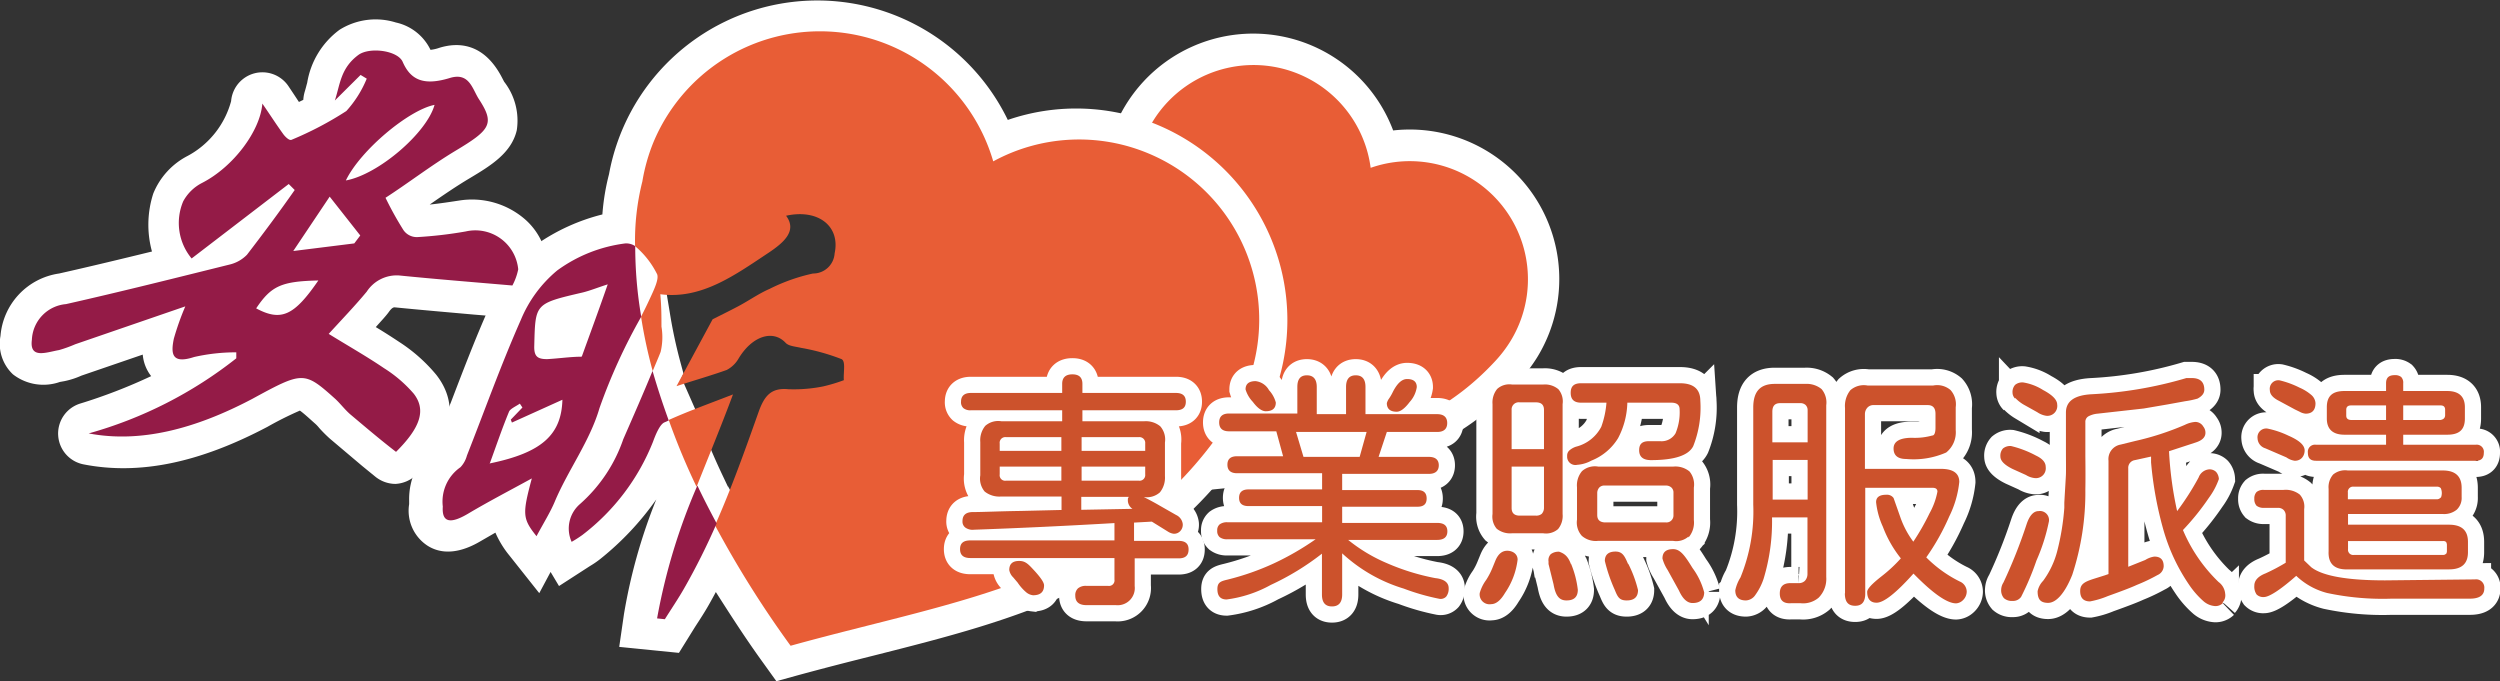
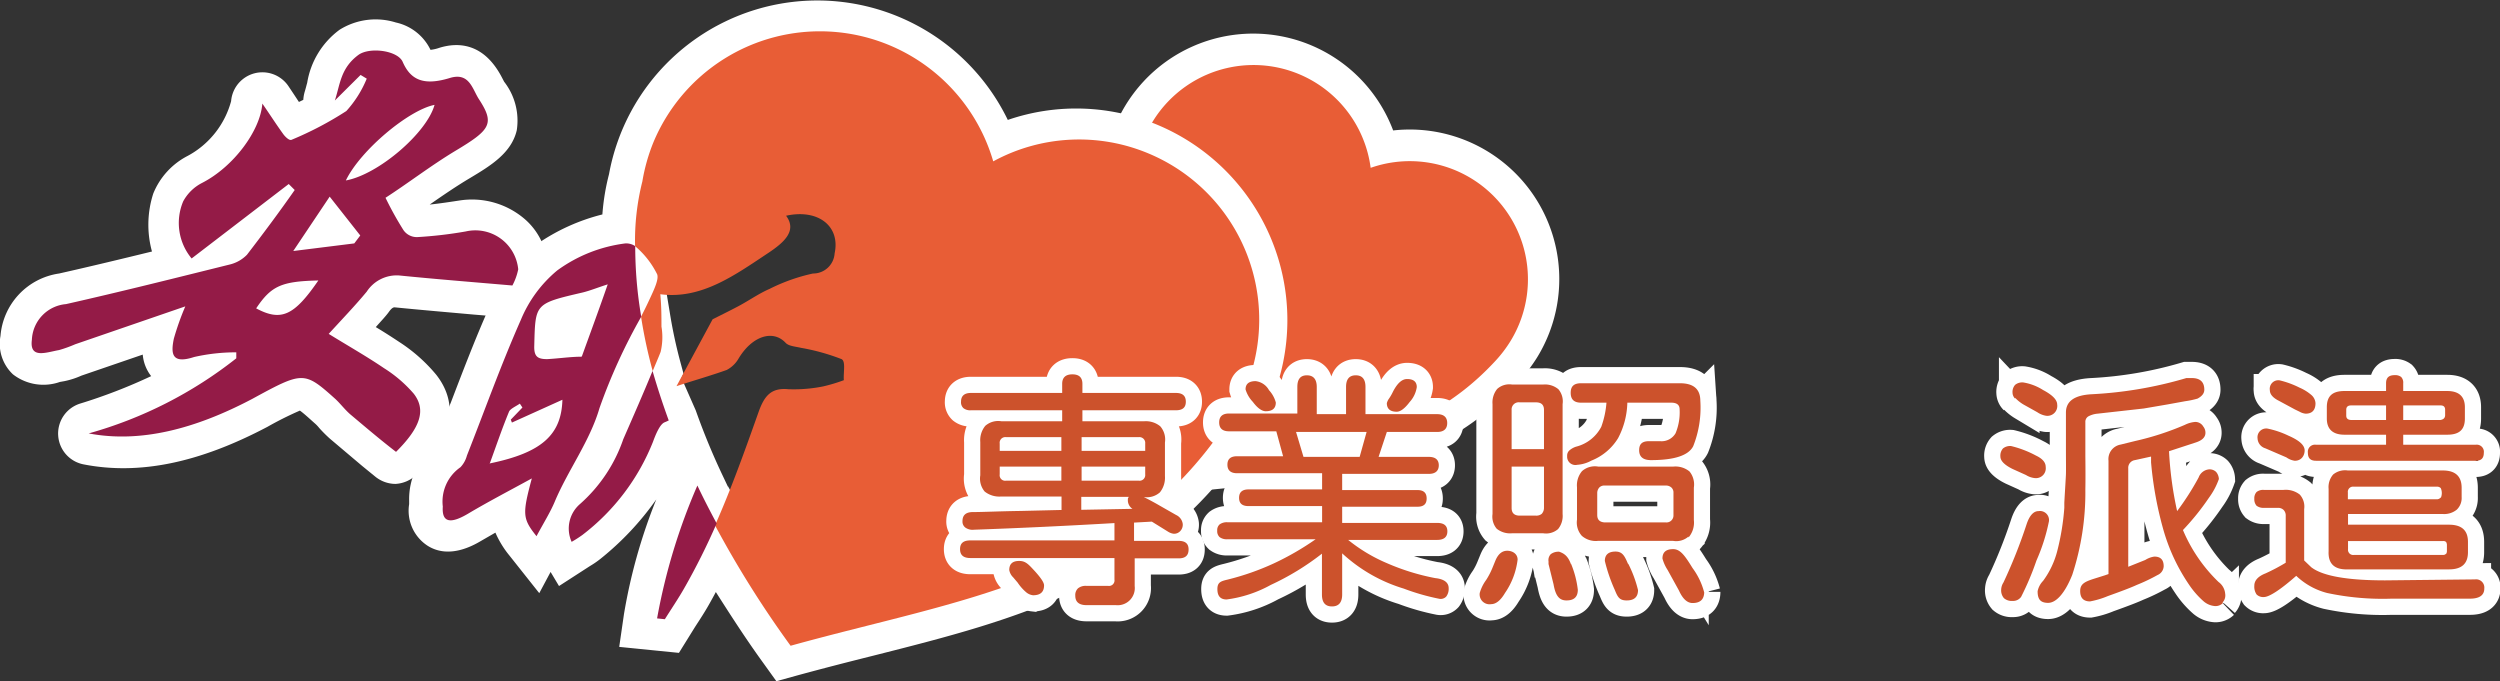
<svg xmlns="http://www.w3.org/2000/svg" id="圖層_1" data-name="圖層 1" viewBox="0 0 154.47 42.08">
  <rect x="0" y="0" width="154.47" height="42.08" fill="#333333" stroke="none" />
  <title>anxin_logo</title>
  <path d="M299.78,344.33l-.61-1.2c-6.41-12.55-3.65-19.93-3.14-21.1a9.24,9.24,0,0,1,17.36-.18,9.24,9.24,0,0,1,8.91,14h0a9.54,9.54,0,0,1-1.25,1.61c-4.89,5.27-10.64,5.81-16.73,6.38-1.05.09-2.11.19-3.2.32Zm5-24.59a5.32,5.32,0,0,0-5.07,3.64l-.11.25S297,329.44,302,340.17L304,340c5.79-.54,10.36-1,14.28-5.18a5.77,5.77,0,0,0,.75-1h0a5.35,5.35,0,0,0-6.36-7.84l-2.26.8-.31-2.38a5.35,5.35,0,0,0-5.31-4.67Z" transform="translate(-227.31 -313.79)" style="fill:#fff" />
  <path d="M320.65,334.85A7.3,7.3,0,0,0,312,324.16a7.3,7.3,0,0,0-13.46-2.87,7,7,0,0,0-.68,1.47h0s-3.43,6.79,3.06,19.48c7.17-.83,13.54-.5,18.76-6.12h0A7.84,7.84,0,0,0,320.65,334.85Z" transform="translate(-227.31 -313.79)" style="fill:#e85d36" />
  <path d="M275.28,355.88l-.79-1.1c-1.06-1.46-2-2.92-2.95-4.41-.13.25-.27.5-.41.75-.27.48-.57.94-.87,1.4l-1,1.61-3.69-.37.29-2a33.74,33.74,0,0,1,2-7.11,17.82,17.82,0,0,1-3.45,3.67,5.5,5.5,0,0,1-.64.44L261.85,350l-.52-.87-.7,1.31-1.84-2.32a6,6,0,0,1-.87-1.42l-.85.49c-.49.29-2,1.17-3.34.32a2.58,2.58,0,0,1-1.14-2.57v-.23a4.29,4.29,0,0,1,1.57-3.4l0-.09c.33-.85.65-1.7,1-2.54.74-1.93,1.5-3.93,2.38-5.91a9.77,9.77,0,0,1,2.91-3.87,12.36,12.36,0,0,1,4.08-1.86,14,14,0,0,1,.41-2.49,13.08,13.08,0,0,1,24.64-3.35,13,13,0,0,1,9.26.31h0a13.08,13.08,0,0,1,7,17.11c-.08.2-.17.4-.26.6l.12.06-1.23,1.83c-6,8.84-14.33,10.95-23.19,13.19-1.56.39-3.16.8-4.77,1.24Zm-3-12.07.79,1.48a61.8,61.8,0,0,0,3.76,6.13c1.19-.32,2.38-.62,3.55-.91,8.09-2.05,15.13-3.83,20.22-10.62l.71-1a8.91,8.91,0,0,0,1-1.77,9.2,9.2,0,0,0-4.95-12h0a9.16,9.16,0,0,0-7.93.4l-2.11,1.14-.67-2.3a9.2,9.2,0,0,0-17.33-1,8.82,8.82,0,0,0-.57,2l-.06.24h0a14,14,0,0,0-.36,3.42v1.88l.36,2.17a29.7,29.7,0,0,0,.68,3.17l.17.63-.21.5.16-.06.81,1.84a42.28,42.28,0,0,0,1.65,4l.36.76Zm-2.76-2.6Z" transform="translate(-227.31 -313.79)" style="fill:#fff" />
  <path d="M251.74,343.69a2,2,0,0,1-1.23-.44l-.81-.66-2-1.69a8.47,8.47,0,0,1-.67-.67,2.06,2.06,0,0,0-.29-.3c-.28-.25-.67-.61-.9-.77a21,21,0,0,0-2,1c-4.22,2.23-7.93,3-11.38,2.32a1.94,1.94,0,0,1-.21-3.75,33.16,33.16,0,0,0,4.4-1.7,2.5,2.5,0,0,1-.52-1.33L232.34,337a5,5,0,0,1-1.05.34l-.28.05a3.07,3.07,0,0,1-2.9-.47,2.59,2.59,0,0,1-.77-2.37,4.24,4.24,0,0,1,3.62-3.86c1.91-.43,3.82-.89,5.74-1.36a6.26,6.26,0,0,1,.08-3.58,4.53,4.53,0,0,1,2.13-2.33,5.45,5.45,0,0,0,2.68-3.38,1.94,1.94,0,0,1,3.54-.93l.36.54.29.44.27-.13a2.28,2.28,0,0,1,.09-.51c.06-.19.1-.37.15-.54a5.08,5.08,0,0,1,2-3.28,4.19,4.19,0,0,1,3.48-.45,3.11,3.11,0,0,1,2.14,1.69.06.06,0,0,1,0,0,2.51,2.51,0,0,0,.56-.13c1.15-.35,2.75-.31,3.87,1.87l.12.23a3.91,3.91,0,0,1,.78,3c-.33,1.41-1.62,2.19-2.87,2.94-.86.51-1.69,1.08-2.51,1.65.66-.07,1.3-.17,1.83-.25a5,5,0,0,1,4,1.11,4.1,4.1,0,0,1,1.46,3.17,3.86,3.86,0,0,1-.4,1.5,2.17,2.17,0,0,1-2.07,1.44l-2.06-.17c-1.68-.15-3.31-.29-4.92-.45-.06,0-.16,0-.36.28s-.54.63-.81.94c.5.3,1,.62,1.48.94a10.07,10.07,0,0,1,2.25,2c1,1.27,1.62,3.37-1.24,6.2A2,2,0,0,1,251.74,343.69Zm-8-8.58a1.77,1.77,0,0,1,.05.65v0a5.38,5.38,0,0,1,2-.54,1.51,1.51,0,0,1-.1-.3A3.53,3.53,0,0,1,243.79,335.11Zm-3.13-2.77a2,2,0,0,1-.07,1c0,.11-.08.22-.13.33l.56,0,.37,0a1.48,1.48,0,0,1-.13-.35,2,2,0,0,1,.06-1.14ZM253.83,327h0Zm-7.18-3,.21.22,0,0,0,0,.19-.37-.35.16Zm7.19-7.05Z" transform="translate(-227.31 -313.79)" style="fill:#fff" />
  <path d="M243.52,320.19c.43.62.84,1.26,1.28,1.87.12.17.38.43.52.37a21.07,21.07,0,0,0,3.39-1.78,6.8,6.8,0,0,0,1.26-2l-.38-.23L248,320c.33-1,.35-2,1.46-2.82.7-.5,2.42-.27,2.73.43.49,1.13,1.31,1.49,2.91,1,1.2-.37,1.39.66,1.79,1.29,1,1.53.75,1.9-1.46,3.22-1.49.9-2.92,2-4.3,2.89a20.58,20.58,0,0,0,1.11,2,1,1,0,0,0,.85.43,25.79,25.79,0,0,0,3-.35,2.66,2.66,0,0,1,3.24,2.34,3.67,3.67,0,0,1-.36,1c-2.44-.21-4.71-.39-7-.62a2.21,2.21,0,0,0-2,1c-.72.87-1.51,1.69-2.35,2.61,1.18.73,2.33,1.38,3.42,2.12a8.13,8.13,0,0,1,1.83,1.57c.78,1,.43,2.09-1.09,3.6-1-.77-1.9-1.54-2.84-2.33-.33-.29-.59-.64-.91-.94-1.93-1.73-2-1.71-5.14,0-3.51,1.85-6.9,2.74-10.1,2.13a26,26,0,0,0,9.12-4.64l0-.37a11.6,11.6,0,0,0-2.61.29c-1.41.46-1.43-.24-1.25-1.13a16.5,16.5,0,0,1,.71-2l-6.8,2.34a8.14,8.14,0,0,1-1,.36c-.8.14-1.84.57-1.68-.64a2.31,2.31,0,0,1,2.11-2.2c3.37-.76,6.75-1.61,10.13-2.45a2.2,2.2,0,0,0,1.05-.6c1-1.3,2-2.64,2.95-4l-.37-.37-6,4.6a3.43,3.43,0,0,1-.52-3.53,2.74,2.74,0,0,1,1.17-1.14C241.73,324.1,243.39,321.88,243.52,320.19Zm5.16,4.75c2-.36,5-2.93,5.48-4.67C252.55,320.59,249.57,323.09,248.68,324.94Zm-1,1-2.25,3.36,3.77-.47.37-.49Zm-4.53,6.91c1.54.82,2.34.44,3.83-1.73C244.71,331.17,244.07,331.45,243.14,332.84Z" transform="translate(-227.31 -313.79)" style="fill:#941b47" />
-   <path d="M268.63,339.74a42.07,42.07,0,0,0,1.72,4.13c.74-1.87,1.53-3.77,2.25-5.71C271.11,338.74,269.85,339.19,268.63,339.74Z" transform="translate(-227.31 -313.79)" style="fill:#e85d36" />
  <path d="M298.27,323.27a11.09,11.09,0,0,0-9.59.49,11.15,11.15,0,0,0-21-1.17A11.38,11.38,0,0,0,267,325h0a15,15,0,0,0-.45,4,5.39,5.39,0,0,1,1.34,1.69c.18.28-.17,1-.42,1.54s-.36.75-.55,1.13a30.1,30.1,0,0,0,.72,3.36c.16-.4.34-.8.49-1.19a3.91,3.91,0,0,0,.05-1.56c0-.62,0-1.22-.07-2,2.5.33,4.55-1.14,6.61-2.51,1-.66,1.87-1.39,1.16-2.34,2-.44,3.36.66,3,2.32a1.33,1.33,0,0,1-1.34,1.25,11.34,11.34,0,0,0-2.68.95c-.65.28-1.27.72-1.91,1.06s-1.28.65-1.61.82l-2.23,4.13c1.13-.37,2.12-.65,3.1-1a1.81,1.81,0,0,0,.72-.68c.83-1.41,2.13-1.84,2.92-1,.19.21.61.23.94.31a13.13,13.13,0,0,1,2.52.7c.27.14.1.85.14,1.3a10,10,0,0,1-1.3.39,9.22,9.22,0,0,1-2.12.17c-1.09-.11-1.5.43-1.85,1.41-.83,2.34-1.67,4.7-2.69,7a63.77,63.77,0,0,0,4.67,7.44c10.62-2.95,20.31-3.94,26.87-13.65h0a10.43,10.43,0,0,0,1.2-2.15A11.13,11.13,0,0,0,298.27,323.27Z" transform="translate(-227.31 -313.79)" style="fill:#e85d36" />
  <path d="M265.82,340.93a9.41,9.41,0,0,1-2.67,4,2,2,0,0,0-.52,2.34,7.17,7.17,0,0,0,.67-.43,13.51,13.51,0,0,0,4.36-5.76c.15-.41.41-1.06.7-1.19l.27-.12c-.39-1.07-.72-2.09-1-3.06C267.06,338.1,266.44,339.51,265.82,340.93Z" transform="translate(-227.31 -313.79)" style="fill:#941b47" />
  <path d="M267.91,352l.48.05c.4-.64.83-1.27,1.2-1.92a41.26,41.26,0,0,0,2-4c-.43-.8-.83-1.58-1.19-2.34A37,37,0,0,0,267.91,352Z" transform="translate(-227.31 -313.79)" style="fill:#941b47" />
  <path d="M266.56,329a1,1,0,0,0-.61-.17,9.05,9.05,0,0,0-4.21,1.67,7.87,7.87,0,0,0-2.25,3.06c-1.23,2.78-2.23,5.59-3.33,8.38a1.67,1.67,0,0,1-.4.72,2.58,2.58,0,0,0-1.09,2.43c-.07,1,.48,1.08,1.56.44,1.28-.76,2.59-1.44,3.94-2.18-.59,2.21-.58,2.48.29,3.57.45-.84.86-1.49,1.13-2.14.81-1.93,2.17-3.74,2.76-5.77a34.84,34.84,0,0,1,2.58-5.65A25.71,25.71,0,0,1,266.56,329Zm-9,13.46c.42-1.15.77-2.19,1.2-3.23.07-.18.44-.34.67-.5l.16.24-.72.75.07.18,3.12-1.41C262,340.66,260.78,341.76,257.59,342.42Zm5.68-6.63c-.67,0-1.39.11-2.12.15-.58,0-.81-.15-.8-.78.07-2.66,0-2.64,3-3.34.45-.11.91-.3,1.54-.5C264.33,332.89,263.79,334.35,263.27,335.79Z" transform="translate(-227.31 -313.79)" style="fill:#941b47" />
  <path d="M300.75,347.74c0,.37-.2.55-.61.55h-2.72V350a1.06,1.06,0,0,1-1.17,1.18h-1.81c-.46,0-.69-.2-.69-.58a.57.57,0,0,1,.17-.46.75.75,0,0,1,.52-.15h1.34a.34.34,0,0,0,.39-.39v-1.33h-8.9c-.43,0-.64-.18-.64-.55s.21-.54.64-.54h8.9v-1.07c-2.92.17-5.82.31-8.68.41a.76.76,0,0,1-.53-.13.46.46,0,0,1-.18-.4c0-.37.21-.55.61-.56.64,0,1.63-.05,3-.07l2.51-.06v-.83h-3.75a1.45,1.45,0,0,1-1-.31,1.24,1.24,0,0,1-.27-1V341.1a1.4,1.4,0,0,1,.31-1,1.21,1.21,0,0,1,1-.28h3.75v-.68h-5.64a.67.67,0,0,1-.46-.13.49.49,0,0,1-.15-.4c0-.36.21-.54.61-.54h5.64v-.56c0-.39.21-.59.63-.59s.62.2.62.59v.56h5.78c.41,0,.61.18.61.54s-.2.53-.61.53h-5.78v.68H298a1.4,1.4,0,0,1,1,.31,1.24,1.24,0,0,1,.29,1v2.08a1.45,1.45,0,0,1-.31,1,1.21,1.21,0,0,1-1,.29h0c.3.15.64.33,1,.54l1,.57a.71.71,0,0,1,.41.56.57.57,0,0,1-.16.44.52.52,0,0,1-.4.16.85.85,0,0,1-.35-.13l-1-.62-1.1.06v1.13h2.72C300.55,347.2,300.75,347.38,300.75,347.74Zm-11.67-6.09h3.81v-.85h-3.42a.35.35,0,0,0-.39.4Zm3.81,1.84v-.87h-3.81v.48a.34.34,0,0,0,.39.39Zm-1.65,5.58c.38.42.58.71.58.89,0,.41-.23.61-.68.61a.79.79,0,0,1-.43-.19,2.86,2.86,0,0,1-.52-.59l-.28-.33a.82.82,0,0,1-.24-.45c0-.38.21-.56.61-.56S290.85,348.65,291.24,349.07Zm2.9-8.27v.85h3.93v-.45a.36.36,0,0,0-.4-.4Zm3.93,1.82h-3.93v.87h3.53a.35.35,0,0,0,.4-.39ZM297,344.76a1.16,1.16,0,0,1,0-.16.36.36,0,0,1,.06-.11h-2.94v.8l3.16-.06A.64.64,0,0,1,297,344.76Z" transform="translate(-227.31 -313.79)" style="fill:none;stroke:#fff;stroke-width:2px" />
  <path d="M316.82,350.13a.79.79,0,0,1-.15.52.47.47,0,0,1-.42.14,13.78,13.78,0,0,1-2.2-.63,9.75,9.75,0,0,1-3.81-2.18v2.54c0,.49-.21.74-.63.74s-.62-.25-.62-.74V348a16.08,16.08,0,0,1-3.16,1.93,7.66,7.66,0,0,1-2.73.9c-.38,0-.57-.21-.57-.64s.22-.49.64-.59a15.87,15.87,0,0,0,2.85-1,17.17,17.17,0,0,0,2.58-1.49h-5.44a.75.75,0,0,1-.49-.13.49.49,0,0,1-.15-.4.47.47,0,0,1,.15-.39.75.75,0,0,1,.49-.13H309v-1h-4.55c-.39,0-.58-.17-.58-.51s.19-.52.58-.52H309v-1h-5.25c-.4,0-.6-.18-.6-.53s.2-.52.6-.52h2.84l-.42-1.54h-2.92c-.41,0-.61-.19-.61-.55s.2-.55.61-.55h4.22V337.7c0-.48.19-.72.59-.72s.61.24.61.72v1.68h1.81V337.7q0-.72.6-.72t.6.72v1.68h4.43c.41,0,.62.19.62.55s-.21.55-.62.55H313l-.51,1.54h3.11c.4,0,.61.18.61.52s-.21.53-.61.53h-5.36v1h4.65c.38,0,.57.17.57.52s-.19.51-.57.51h-4.65v1h5.87c.42,0,.63.17.63.52s-.21.53-.63.53h-5.5a10,10,0,0,0,2.38,1.43,14,14,0,0,0,3,.93C316.55,349.57,316.82,349.79,316.82,350.13Zm-12.1-11.51a1.9,1.9,0,0,1-.45-.77c0-.34.21-.51.62-.51a1.08,1.08,0,0,1,.83.56,1.8,1.8,0,0,1,.42.76c0,.36-.21.54-.62.54C305.28,339.2,305,339,304.72,338.62Zm2.67,1.86.46,1.54h3.47l.43-1.54ZM313,338.7a.85.85,0,0,1,.14-.29,3.14,3.14,0,0,0,.24-.42q.4-.78.87-.78c.4,0,.6.17.6.5a1.74,1.74,0,0,1-.44.92c-.3.4-.57.6-.8.6C313.21,339.23,313,339.05,313,338.7Z" transform="translate(-227.31 -313.79)" style="fill:none;stroke:#fff;stroke-width:2px" />
  <path d="M321.08,348.37a4.59,4.59,0,0,1-.78,2.06c-.27.46-.56.69-.86.69a.61.61,0,0,1-.7-.69,2.52,2.52,0,0,1,.4-.81,4.59,4.59,0,0,0,.38-.73l.2-.49c.17-.39.41-.58.72-.58S321.08,348,321.08,348.37Zm2.5-1.89a1.13,1.13,0,0,1-.92.26h-1.92a1.32,1.32,0,0,1-.95-.28,1.16,1.16,0,0,1-.26-.91v-6.79a1.32,1.32,0,0,1,.29-.94,1.12,1.12,0,0,1,.92-.27h1.92a1.29,1.29,0,0,1,.94.29,1.16,1.16,0,0,1,.26.92v6.79A1.28,1.28,0,0,1,323.58,346.48Zm-.87-7.36c0-.32-.17-.47-.5-.47h-1a.44.44,0,0,0-.5.47v2.42h2Zm0,3.5h-2v2.56c0,.31.17.47.5.47h1a.53.53,0,0,0,.36-.11.55.55,0,0,0,.14-.36Zm1.67,6a6,6,0,0,1,.42,1.61c0,.44-.23.66-.7.66s-.68-.32-.8-1l-.31-1.25,0-.16a.53.53,0,0,1,.14-.45.79.79,0,0,1,.52-.15C324,348,324.21,348.19,324.38,348.66Zm-.24-6.68a.43.43,0,0,1,.14-.32,1.17,1.17,0,0,1,.41-.23,2.42,2.42,0,0,0,1.56-1.23,5.6,5.6,0,0,0,.32-1.49H325c-.43,0-.64-.2-.64-.61s.21-.59.64-.59h6.11c.84,0,1.26.36,1.26,1.09a6.44,6.44,0,0,1-.44,2.8c-.29.57-1.16.86-2.61.86-.49,0-.73-.21-.73-.61s.2-.56.61-.56h.69a1,1,0,0,0,.95-.49,3.37,3.37,0,0,0,.25-1.48c0-.27-.17-.41-.52-.41h-2.71a4.94,4.94,0,0,1-.57,2.19,3.39,3.39,0,0,1-1.65,1.39,2.13,2.13,0,0,1-.88.26A.51.51,0,0,1,324.14,342Zm7.5,5a1.14,1.14,0,0,1-.95.27h-4.64a1.31,1.31,0,0,1-1-.31,1.23,1.23,0,0,1-.3-1v-2a1.36,1.36,0,0,1,.31-1,1.2,1.2,0,0,1,1-.28h4.64a1.37,1.37,0,0,1,1,.3,1.27,1.27,0,0,1,.27,1v2A1.41,1.41,0,0,1,331.64,347Zm-.93-1.33v-1.37a.42.42,0,0,0-.12-.32.5.5,0,0,0-.34-.13h-3.79a.44.44,0,0,0-.32.11.51.51,0,0,0-.14.34v1.37c0,.29.15.44.46.46h3.79A.43.43,0,0,0,330.71,345.66Zm-2.8,3a7.43,7.43,0,0,1,.61,1.64c0,.43-.24.64-.7.64s-.56-.22-.74-.66a10.11,10.11,0,0,1-.61-1.78c0-.38.22-.58.66-.58S327.7,348.16,327.91,348.65Zm4.7,1.75q0,.69-.72.69c-.33,0-.61-.26-.84-.77l-.7-1.27a2.49,2.49,0,0,1-.32-.71c0-.39.22-.58.66-.58s.72.39,1.2,1.17A4.36,4.36,0,0,1,332.61,350.4Z" transform="translate(-227.31 -313.79)" style="fill:none;stroke:#fff;stroke-width:2px" />
-   <path d="M337.28,350.46c0-.43.22-.64.66-.64h.5a.53.53,0,0,0,.39-.14.62.62,0,0,0,.16-.41v-3.51H336.8a12.22,12.22,0,0,1-.52,3.79,3.7,3.7,0,0,1-.51,1,.74.74,0,0,1-.58.34q-.66,0-.66-.63a2.49,2.49,0,0,1,.32-.79,10.74,10.74,0,0,0,.79-4.5l0-6c0-1,.44-1.46,1.33-1.46h1.89a1.45,1.45,0,0,1,1,.32,1.28,1.28,0,0,1,.29,1v10.61a1.65,1.65,0,0,1-.47,1.28,1.48,1.48,0,0,1-1.13.34H338C337.51,351.1,337.28,350.89,337.28,350.46ZM339,339.13a.44.44,0,0,0-.13-.32.47.47,0,0,0-.34-.11H337.3c-.32,0-.48.17-.48.53v1.89H339Zm0,5.53v-2.45h-2.16v2.45Zm2.31,5.79V339a1.56,1.56,0,0,1,.33-1.1,1.26,1.26,0,0,1,1.06-.29h4.06a1.27,1.27,0,0,1,1.07.28,1.32,1.32,0,0,1,.32,1.06v1.41a1.6,1.6,0,0,1-.59,1.39,5,5,0,0,1-2.47.4c-.52,0-.78-.22-.78-.65s.38-.66,1.14-.66a4,4,0,0,0,1.25-.14c.14,0,.2-.2.2-.48v-.86q0-.54-.48-.54h-3.33a.5.5,0,0,0-.39.15.59.59,0,0,0-.16.4v3.39h4.69q1.14,0,1.14.81a6.25,6.25,0,0,1-.62,2.13,14.14,14.14,0,0,1-1.42,2.53,7.73,7.73,0,0,0,2.07,1.49.69.69,0,0,1,.43.64.75.75,0,0,1-.25.53.65.65,0,0,1-.41.18c-.55,0-1.43-.61-2.63-1.84q-1.61,1.8-2.28,1.8c-.38,0-.58-.23-.58-.67,0-.18.29-.49.86-.94a9,9,0,0,0,1.22-1.13,7.17,7.17,0,0,1-1.11-1.95,4.87,4.87,0,0,1-.42-1.52c0-.31.21-.46.63-.46a.5.5,0,0,1,.45.2l.44,1.25a5.65,5.65,0,0,0,.78,1.45,14.73,14.73,0,0,0,1-1.75,4.48,4.48,0,0,0,.49-1.34q0-.24-.3-.24h-4.16v6.54c0,.5-.2.75-.62.75S341.3,351,341.3,350.45Z" transform="translate(-227.31 -313.79)" style="fill:none;stroke:#fff;stroke-width:2px" />
  <path d="M350.91,342a.67.67,0,0,1,.16-.5.7.7,0,0,1,.5-.15,6.43,6.43,0,0,1,1.54.59c.4.19.6.42.6.7a.61.61,0,0,1-.68.69,1.28,1.28,0,0,1-.54-.19l-.82-.37C351.16,342.52,350.91,342.26,350.91,342Zm3,4a11.55,11.55,0,0,1-.77,2.42,17.44,17.44,0,0,1-.95,2.25.61.61,0,0,1-.53.25.73.73,0,0,1-.53-.17.74.74,0,0,1-.17-.55.86.86,0,0,1,.14-.42,31.59,31.59,0,0,0,1.43-3.6c.18-.54.43-.81.74-.81A.56.56,0,0,1,353.91,346Zm-2.09-7.58a.53.53,0,0,1-.16-.36.66.66,0,0,1,.16-.49.7.7,0,0,1,.5-.15,3.26,3.26,0,0,1,1.23.47q.87.46.87.9a.61.61,0,0,1-.68.69,1.33,1.33,0,0,1-.55-.22l-.86-.48A2.42,2.42,0,0,1,351.82,338.37Zm4.34,5.64a16.36,16.36,0,0,1-.81,5.25c-.46,1.15-1,1.73-1.49,1.73s-.65-.24-.65-.72a1.3,1.3,0,0,1,.34-.64,5.37,5.37,0,0,0,.87-1.83,15.26,15.26,0,0,0,.44-2.68l0-.32c.05-.9.09-1.48.1-1.75s0-.79,0-1.59,0-1.69,0-2.23c0-.69.51-1.07,1.58-1.13a25,25,0,0,0,5.86-1l.34,0c.51,0,.77.24.77.72,0,.22-.14.4-.42.55a5.49,5.49,0,0,1-.76.16l-1.1.2-1.46.25-2.86.32a1.48,1.48,0,0,0-.57.17.39.39,0,0,0-.18.35v2.09C356.17,342.84,356.17,343.54,356.16,344Zm8.49,7a.65.65,0,0,1-.46.18,1.22,1.22,0,0,1-.75-.32,5.27,5.27,0,0,1-.87-1,11.66,11.66,0,0,1-1.57-3.33,22.38,22.38,0,0,1-.78-4.23V342l-1,.22a.48.48,0,0,0-.41.51v6.08l1.05-.42a1.45,1.45,0,0,1,.56-.21c.39,0,.58.2.58.6a.62.62,0,0,1-.38.54,10.83,10.83,0,0,1-1.28.61c-.32.15-.92.38-1.79.69a5.35,5.35,0,0,1-1.1.33c-.4,0-.61-.21-.61-.64s.27-.57.82-.75l.7-.22.23-.08v-7a.91.91,0,0,1,.75-1l.89-.22a17.21,17.21,0,0,0,3.08-1,1.74,1.74,0,0,1,.64-.18.57.57,0,0,1,.5.29.6.6,0,0,1,.13.38c0,.28-.21.48-.63.61l-1.62.53a22.22,22.22,0,0,0,.5,3.7,16.36,16.36,0,0,0,1.33-2.08.76.76,0,0,1,.65-.5.58.58,0,0,1,.43.16.73.73,0,0,1,.17.44,4.46,4.46,0,0,1-.61,1.15,15.5,15.5,0,0,1-1.61,2,9.66,9.66,0,0,0,2.2,3.21,1,1,0,0,1,.41.73A.63.63,0,0,1,364.65,351Z" transform="translate(-227.31 -313.79)" style="fill:none;stroke:#fff;stroke-width:2px" />
  <path d="M371.1,350.43a4.34,4.34,0,0,1-1.91-1.06l0,0c-1,.88-1.68,1.31-2,1.31a.58.58,0,0,1-.45-.16.85.85,0,0,1-.14-.54c0-.32.23-.58.69-.76a12.09,12.09,0,0,0,1.25-.66v-2.89a.49.49,0,0,0-.13-.37.48.48,0,0,0-.37-.13h-.85a.71.71,0,0,1-.45-.13.6.6,0,0,1-.14-.43.57.57,0,0,1,.14-.42.65.65,0,0,1,.45-.13h1.22a1.4,1.4,0,0,1,1,.29,1.11,1.11,0,0,1,.27.9v3.17l.44.42q1.05.81,4.56.81l5.55-.06a.51.51,0,0,1,.58.56c0,.42-.3.63-.89.63l-4.83,0A16.46,16.46,0,0,1,371.1,350.43Zm-2.52-8.38-1.3-.56a.67.67,0,0,1-.48-.61.54.54,0,0,1,.61-.61,5.53,5.53,0,0,1,1.3.44c.67.29,1,.59,1,.91s-.2.64-.61.64A1.18,1.18,0,0,1,368.58,342.05Zm.82-2.82-.29-.14-1-.54c-.36-.18-.55-.4-.55-.65a.53.53,0,0,1,.6-.61,5.59,5.59,0,0,1,1.23.45,2.87,2.87,0,0,1,.74.46.73.73,0,0,1,.25.5c0,.43-.21.65-.61.65A.91.91,0,0,1,369.4,339.23Zm.51,2.54a.44.44,0,0,1,.5-.5h4.33v-.62h-2.57c-.73,0-1.09-.35-1.09-1v-.7c0-.7.36-1,1.09-1h2.57v-.48c0-.34.17-.5.53-.5a.6.6,0,0,1,.4.11.5.5,0,0,1,.13.39v.48h2.72c.73,0,1.09.35,1.09,1v.7c0,.7-.36,1-1.09,1H375.8v.62h4.48a.44.44,0,0,1,.5.5c0,.33-.16.49-.5.49h-9.87C370.07,342.26,369.91,342.1,369.91,341.77Zm1.28,6.07V344a1.19,1.19,0,0,1,.28-.89,1.16,1.16,0,0,1,.91-.25h5.87c.77,0,1.16.36,1.16,1.07v.57a1,1,0,0,1-.3.78,1.23,1.23,0,0,1-.86.27h-5.86v.66h6.24c.78,0,1.17.35,1.17,1.06v.64c0,.71-.39,1.06-1.17,1.06h-6.25C371.54,349,371.15,348.61,371.19,347.84Zm3.55-9h-2.16q-.3,0-.3.27v.36q0,.26.3.27h2.16Zm3.38,5.72a.75.75,0,0,0,0-.61.32.32,0,0,0-.22-.09h-5.17a.32.32,0,0,0-.35.36v.42h5.52A.29.29,0,0,0,378.12,344.52Zm.33,3.46a.36.36,0,0,0,.05-.21v-.32a.36.36,0,0,0-.05-.21.24.24,0,0,0-.18-.06h-5.88v.5a.32.32,0,0,0,.35.36h5.53A.24.24,0,0,0,378.45,348Zm-.06-8.55v-.36c0-.18-.09-.27-.28-.27H375.8v.9h2.31C378.3,339.7,378.39,339.61,378.39,339.43Z" transform="translate(-227.31 -313.79)" style="fill:none;stroke:#fff;stroke-width:2px" />
  <path d="M300.75,347.74c0,.37-.2.55-.61.55h-2.72V350a1.06,1.06,0,0,1-1.17,1.18h-1.81c-.46,0-.69-.2-.69-.58a.57.57,0,0,1,.17-.46.75.75,0,0,1,.52-.15h1.34a.34.34,0,0,0,.39-.39v-1.33h-8.9c-.43,0-.64-.18-.64-.55s.21-.54.64-.54h8.9v-1.07c-2.92.17-5.82.31-8.68.41a.76.76,0,0,1-.53-.13.46.46,0,0,1-.18-.4c0-.37.21-.55.61-.56.64,0,1.63-.05,3-.07l2.51-.06v-.83h-3.75a1.45,1.45,0,0,1-1-.31,1.24,1.24,0,0,1-.27-1V341.1a1.4,1.4,0,0,1,.31-1,1.21,1.21,0,0,1,1-.28h3.75v-.68h-5.64a.67.67,0,0,1-.46-.13.49.49,0,0,1-.15-.4c0-.36.21-.54.61-.54h5.64v-.56c0-.39.21-.59.63-.59s.62.2.62.59v.56h5.78c.41,0,.61.18.61.54s-.2.53-.61.53h-5.78v.68H298a1.4,1.4,0,0,1,1,.31,1.24,1.24,0,0,1,.29,1v2.08a1.45,1.45,0,0,1-.31,1,1.21,1.21,0,0,1-1,.29h0c.3.15.64.33,1,.54l1,.57a.71.71,0,0,1,.41.56.57.57,0,0,1-.16.44.52.52,0,0,1-.4.16.85.85,0,0,1-.35-.13l-1-.62-1.1.06v1.13h2.72C300.55,347.2,300.75,347.38,300.75,347.74Zm-11.67-6.09h3.81v-.85h-3.42a.35.35,0,0,0-.39.4Zm3.81,1.84v-.87h-3.81v.48a.34.34,0,0,0,.39.39Zm-1.65,5.58c.38.42.58.71.58.89,0,.41-.23.61-.68.61a.79.79,0,0,1-.43-.19,2.86,2.86,0,0,1-.52-.59l-.28-.33a.82.82,0,0,1-.24-.45c0-.38.21-.56.61-.56S290.85,348.65,291.24,349.07Zm2.9-8.27v.85h3.93v-.45a.36.36,0,0,0-.4-.4Zm3.93,1.82h-3.93v.87h3.53a.35.35,0,0,0,.4-.39ZM297,344.76a1.16,1.16,0,0,1,0-.16.36.36,0,0,1,.06-.11h-2.94v.8l3.16-.06A.64.64,0,0,1,297,344.76Z" transform="translate(-227.31 -313.79)" style="fill:#cc522c" />
  <path d="M316.82,350.13a.79.79,0,0,1-.15.52.47.47,0,0,1-.42.14,13.78,13.78,0,0,1-2.2-.63,9.75,9.75,0,0,1-3.81-2.18v2.54c0,.49-.21.74-.63.74s-.62-.25-.62-.74V348a16.08,16.08,0,0,1-3.16,1.93,7.66,7.66,0,0,1-2.73.9c-.38,0-.57-.21-.57-.64s.22-.49.64-.59a15.87,15.87,0,0,0,2.85-1,17.17,17.17,0,0,0,2.58-1.49h-5.44a.75.75,0,0,1-.49-.13.49.49,0,0,1-.15-.4.47.47,0,0,1,.15-.39.75.75,0,0,1,.49-.13H309v-1h-4.55c-.39,0-.58-.17-.58-.51s.19-.52.58-.52H309v-1h-5.25c-.4,0-.6-.18-.6-.53s.2-.52.6-.52h2.84l-.42-1.54h-2.92c-.41,0-.61-.19-.61-.55s.2-.55.61-.55h4.22V337.7c0-.48.19-.72.59-.72s.61.24.61.72v1.68h1.81V337.7q0-.72.6-.72t.6.72v1.68h4.43c.41,0,.62.19.62.55s-.21.55-.62.55H313l-.51,1.54h3.11c.4,0,.61.18.61.52s-.21.53-.61.53h-5.36v1h4.65c.38,0,.57.17.57.52s-.19.51-.57.51h-4.65v1h5.87c.42,0,.63.17.63.52s-.21.53-.63.53h-5.5a10,10,0,0,0,2.38,1.43,14,14,0,0,0,3,.93C316.55,349.57,316.82,349.79,316.82,350.13Zm-12.1-11.51a1.9,1.9,0,0,1-.45-.77c0-.34.21-.51.62-.51a1.08,1.08,0,0,1,.83.56,1.8,1.8,0,0,1,.42.76c0,.36-.21.54-.62.54C305.28,339.2,305,339,304.72,338.62Zm2.67,1.86.46,1.54h3.47l.43-1.54ZM313,338.7a.85.85,0,0,1,.14-.29,3.14,3.14,0,0,0,.24-.42q.4-.78.87-.78c.4,0,.6.17.6.5a1.74,1.74,0,0,1-.44.92c-.3.4-.57.6-.8.6C313.21,339.23,313,339.05,313,338.7Z" transform="translate(-227.31 -313.79)" style="fill:#cc522c" />
  <path d="M321.08,348.37a4.59,4.59,0,0,1-.78,2.06c-.27.46-.56.69-.86.69a.61.61,0,0,1-.7-.69,2.52,2.52,0,0,1,.4-.81,4.59,4.59,0,0,0,.38-.73l.2-.49c.17-.39.41-.58.72-.58S321.08,348,321.08,348.37Zm2.5-1.89a1.13,1.13,0,0,1-.92.26h-1.92a1.32,1.32,0,0,1-.95-.28,1.16,1.16,0,0,1-.26-.91v-6.79a1.32,1.32,0,0,1,.29-.94,1.12,1.12,0,0,1,.92-.27h1.92a1.29,1.29,0,0,1,.94.29,1.16,1.16,0,0,1,.26.92v6.79A1.28,1.28,0,0,1,323.58,346.48Zm-.87-7.36c0-.32-.17-.47-.5-.47h-1a.44.44,0,0,0-.5.47v2.42h2Zm0,3.5h-2v2.56c0,.31.17.47.5.47h1a.53.53,0,0,0,.36-.11.55.55,0,0,0,.14-.36Zm1.67,6a6,6,0,0,1,.42,1.61c0,.44-.23.66-.7.66s-.68-.32-.8-1l-.31-1.25,0-.16a.53.53,0,0,1,.14-.45.79.79,0,0,1,.52-.15C324,348,324.21,348.19,324.38,348.66Zm-.24-6.68a.43.43,0,0,1,.14-.32,1.17,1.17,0,0,1,.41-.23,2.42,2.42,0,0,0,1.56-1.23,5.6,5.6,0,0,0,.32-1.49H325c-.43,0-.64-.2-.64-.61s.21-.59.64-.59h6.11c.84,0,1.26.36,1.26,1.09a6.44,6.44,0,0,1-.44,2.8c-.29.57-1.16.86-2.61.86-.49,0-.73-.21-.73-.61s.2-.56.61-.56h.69a1,1,0,0,0,.95-.49,3.37,3.37,0,0,0,.25-1.48c0-.27-.17-.41-.52-.41h-2.71a4.94,4.94,0,0,1-.57,2.19,3.39,3.39,0,0,1-1.65,1.39,2.13,2.13,0,0,1-.88.26A.51.51,0,0,1,324.14,342Zm7.5,5a1.14,1.14,0,0,1-.95.27h-4.64a1.31,1.31,0,0,1-1-.31,1.23,1.23,0,0,1-.3-1v-2a1.36,1.36,0,0,1,.31-1,1.2,1.2,0,0,1,1-.28h4.64a1.37,1.37,0,0,1,1,.3,1.27,1.27,0,0,1,.27,1v2A1.41,1.41,0,0,1,331.64,347Zm-.93-1.33v-1.37a.42.42,0,0,0-.12-.32.5.5,0,0,0-.34-.13h-3.79a.44.44,0,0,0-.32.11.51.51,0,0,0-.14.34v1.37c0,.29.15.44.46.46h3.79A.43.43,0,0,0,330.71,345.66Zm-2.8,3a7.43,7.43,0,0,1,.61,1.64c0,.43-.24.64-.7.64s-.56-.22-.74-.66a10.11,10.11,0,0,1-.61-1.78c0-.38.22-.58.66-.58S327.7,348.16,327.91,348.65Zm4.7,1.75q0,.69-.72.69c-.33,0-.61-.26-.84-.77l-.7-1.27a2.49,2.49,0,0,1-.32-.71c0-.39.22-.58.66-.58s.72.39,1.2,1.17A4.36,4.36,0,0,1,332.61,350.4Z" transform="translate(-227.31 -313.79)" style="fill:#cc522c" />
-   <path d="M337.28,350.46c0-.43.22-.64.66-.64h.5a.53.53,0,0,0,.39-.14.62.62,0,0,0,.16-.41v-3.51H336.8a12.22,12.22,0,0,1-.52,3.79,3.7,3.7,0,0,1-.51,1,.74.74,0,0,1-.58.34q-.66,0-.66-.63a2.49,2.49,0,0,1,.32-.79,10.74,10.74,0,0,0,.79-4.5l0-6c0-1,.44-1.46,1.33-1.46h1.89a1.45,1.45,0,0,1,1,.32,1.28,1.28,0,0,1,.29,1v10.61a1.65,1.65,0,0,1-.47,1.28,1.48,1.48,0,0,1-1.13.34H338C337.51,351.1,337.28,350.89,337.28,350.46ZM339,339.13a.44.44,0,0,0-.13-.32.47.47,0,0,0-.34-.11H337.3c-.32,0-.48.17-.48.53v1.89H339Zm0,5.53v-2.45h-2.16v2.45Zm2.31,5.79V339a1.56,1.56,0,0,1,.33-1.1,1.26,1.26,0,0,1,1.06-.29h4.06a1.27,1.27,0,0,1,1.07.28,1.32,1.32,0,0,1,.32,1.06v1.41a1.6,1.6,0,0,1-.59,1.39,5,5,0,0,1-2.47.4c-.52,0-.78-.22-.78-.65s.38-.66,1.14-.66a4,4,0,0,0,1.25-.14c.14,0,.2-.2.2-.48v-.86q0-.54-.48-.54h-3.33a.5.5,0,0,0-.39.15.59.59,0,0,0-.16.4v3.39h4.69q1.14,0,1.14.81a6.25,6.25,0,0,1-.62,2.13,14.14,14.14,0,0,1-1.42,2.53,7.73,7.73,0,0,0,2.07,1.49.69.69,0,0,1,.43.64.75.75,0,0,1-.25.53.65.65,0,0,1-.41.18c-.55,0-1.43-.61-2.63-1.84q-1.61,1.8-2.28,1.8c-.38,0-.58-.23-.58-.67,0-.18.29-.49.86-.94a9,9,0,0,0,1.22-1.13,7.17,7.17,0,0,1-1.11-1.95,4.87,4.87,0,0,1-.42-1.52c0-.31.21-.46.63-.46a.5.5,0,0,1,.45.2l.44,1.25a5.65,5.65,0,0,0,.78,1.45,14.73,14.73,0,0,0,1-1.75,4.48,4.48,0,0,0,.49-1.34q0-.24-.3-.24h-4.16v6.54c0,.5-.2.75-.62.75S341.3,351,341.3,350.45Z" transform="translate(-227.31 -313.79)" style="fill:#cc522c" />
  <path d="M350.91,342a.67.67,0,0,1,.16-.5.7.7,0,0,1,.5-.15,6.43,6.43,0,0,1,1.54.59c.4.19.6.42.6.7a.61.61,0,0,1-.68.69,1.28,1.28,0,0,1-.54-.19l-.82-.37C351.16,342.52,350.91,342.26,350.91,342Zm3,4a11.55,11.55,0,0,1-.77,2.42,17.44,17.44,0,0,1-.95,2.25.61.61,0,0,1-.53.25.73.73,0,0,1-.53-.17.74.74,0,0,1-.17-.55.86.86,0,0,1,.14-.42,31.59,31.59,0,0,0,1.43-3.6c.18-.54.43-.81.74-.81A.56.56,0,0,1,353.91,346Zm-2.09-7.58a.53.53,0,0,1-.16-.36.66.66,0,0,1,.16-.49.7.7,0,0,1,.5-.15,3.26,3.26,0,0,1,1.23.47q.87.46.87.9a.61.61,0,0,1-.68.69,1.33,1.33,0,0,1-.55-.22l-.86-.48A2.42,2.42,0,0,1,351.82,338.37Zm4.34,5.64a16.36,16.36,0,0,1-.81,5.25c-.46,1.15-1,1.73-1.49,1.73s-.65-.24-.65-.72a1.3,1.3,0,0,1,.34-.64,5.37,5.37,0,0,0,.87-1.83,15.26,15.26,0,0,0,.44-2.68l0-.32c.05-.9.09-1.48.1-1.75s0-.79,0-1.59,0-1.69,0-2.23c0-.69.51-1.07,1.58-1.13a25,25,0,0,0,5.86-1l.34,0c.51,0,.77.24.77.72,0,.22-.14.4-.42.55a5.49,5.49,0,0,1-.76.16l-1.1.2-1.46.25-2.86.32a1.48,1.48,0,0,0-.57.17.39.39,0,0,0-.18.35v2.09C356.17,342.84,356.17,343.54,356.16,344Zm8.49,7a.65.65,0,0,1-.46.18,1.22,1.22,0,0,1-.75-.32,5.27,5.27,0,0,1-.87-1,11.66,11.66,0,0,1-1.57-3.33,22.38,22.38,0,0,1-.78-4.23V342l-1,.22a.48.48,0,0,0-.41.51v6.08l1.05-.42a1.45,1.45,0,0,1,.56-.21c.39,0,.58.2.58.6a.62.62,0,0,1-.38.54,10.83,10.83,0,0,1-1.28.61c-.32.15-.92.38-1.79.69a5.35,5.35,0,0,1-1.1.33c-.4,0-.61-.21-.61-.64s.27-.57.82-.75l.7-.22.23-.08v-7a.91.91,0,0,1,.75-1l.89-.22a17.21,17.21,0,0,0,3.08-1,1.74,1.74,0,0,1,.64-.18.57.57,0,0,1,.5.29.6.6,0,0,1,.13.38c0,.28-.21.48-.63.61l-1.62.53a22.22,22.22,0,0,0,.5,3.7,16.36,16.36,0,0,0,1.33-2.08.76.76,0,0,1,.65-.5.58.58,0,0,1,.43.16.73.73,0,0,1,.17.44,4.46,4.46,0,0,1-.61,1.15,15.5,15.5,0,0,1-1.61,2,9.66,9.66,0,0,0,2.2,3.21,1,1,0,0,1,.41.73A.63.63,0,0,1,364.65,351Z" transform="translate(-227.31 -313.79)" style="fill:#cc522c" />
  <path d="M371.1,350.43a4.34,4.34,0,0,1-1.91-1.06l0,0c-1,.88-1.68,1.31-2,1.31a.58.58,0,0,1-.45-.16.85.85,0,0,1-.14-.54c0-.32.23-.58.69-.76a12.09,12.09,0,0,0,1.25-.66v-2.89a.49.49,0,0,0-.13-.37.48.48,0,0,0-.37-.13h-.85a.71.71,0,0,1-.45-.13.6.6,0,0,1-.14-.43.57.57,0,0,1,.14-.42.65.65,0,0,1,.45-.13h1.22a1.4,1.4,0,0,1,1,.29,1.11,1.11,0,0,1,.27.9v3.17l.44.42q1.05.81,4.56.81l5.55-.06a.51.51,0,0,1,.58.56c0,.42-.3.63-.89.63l-4.83,0A16.46,16.46,0,0,1,371.1,350.43Zm-2.52-8.38-1.3-.56a.67.67,0,0,1-.48-.61.54.54,0,0,1,.61-.61,5.53,5.53,0,0,1,1.3.44c.67.29,1,.59,1,.91s-.2.64-.61.64A1.18,1.18,0,0,1,368.58,342.05Zm.82-2.82-.29-.14-1-.54c-.36-.18-.55-.4-.55-.65a.53.53,0,0,1,.6-.61,5.59,5.59,0,0,1,1.23.45,2.87,2.87,0,0,1,.74.46.73.73,0,0,1,.25.5c0,.43-.21.65-.61.65A.91.91,0,0,1,369.4,339.23Zm.51,2.54a.44.44,0,0,1,.5-.5h4.33v-.62h-2.57c-.73,0-1.09-.35-1.09-1v-.7c0-.7.36-1,1.09-1h2.57v-.48c0-.34.17-.5.53-.5a.6.6,0,0,1,.4.11.5.5,0,0,1,.13.39v.48h2.72c.73,0,1.09.35,1.09,1v.7c0,.7-.36,1-1.09,1H375.8v.62h4.48a.44.44,0,0,1,.5.5c0,.33-.16.49-.5.49h-9.87C370.07,342.26,369.91,342.1,369.91,341.77Zm1.28,6.07V344a1.19,1.19,0,0,1,.28-.89,1.16,1.16,0,0,1,.91-.25h5.87c.77,0,1.16.36,1.16,1.07v.57a1,1,0,0,1-.3.78,1.23,1.23,0,0,1-.86.27h-5.86v.66h6.24c.78,0,1.17.35,1.17,1.06v.64c0,.71-.39,1.06-1.17,1.06h-6.25C371.54,349,371.15,348.61,371.19,347.84Zm3.55-9h-2.16q-.3,0-.3.27v.36q0,.26.3.27h2.16Zm3.38,5.72a.75.75,0,0,0,0-.61.32.32,0,0,0-.22-.09h-5.17a.32.32,0,0,0-.35.36v.42h5.52A.29.29,0,0,0,378.12,344.52Zm.33,3.46a.36.36,0,0,0,.05-.21v-.32a.36.36,0,0,0-.05-.21.24.24,0,0,0-.18-.06h-5.88v.5a.32.32,0,0,0,.35.36h5.53A.24.24,0,0,0,378.45,348Zm-.06-8.55v-.36c0-.18-.09-.27-.28-.27H375.8v.9h2.31C378.3,339.7,378.39,339.61,378.39,339.43Z" transform="translate(-227.31 -313.79)" style="fill:#cc522c" />
</svg>